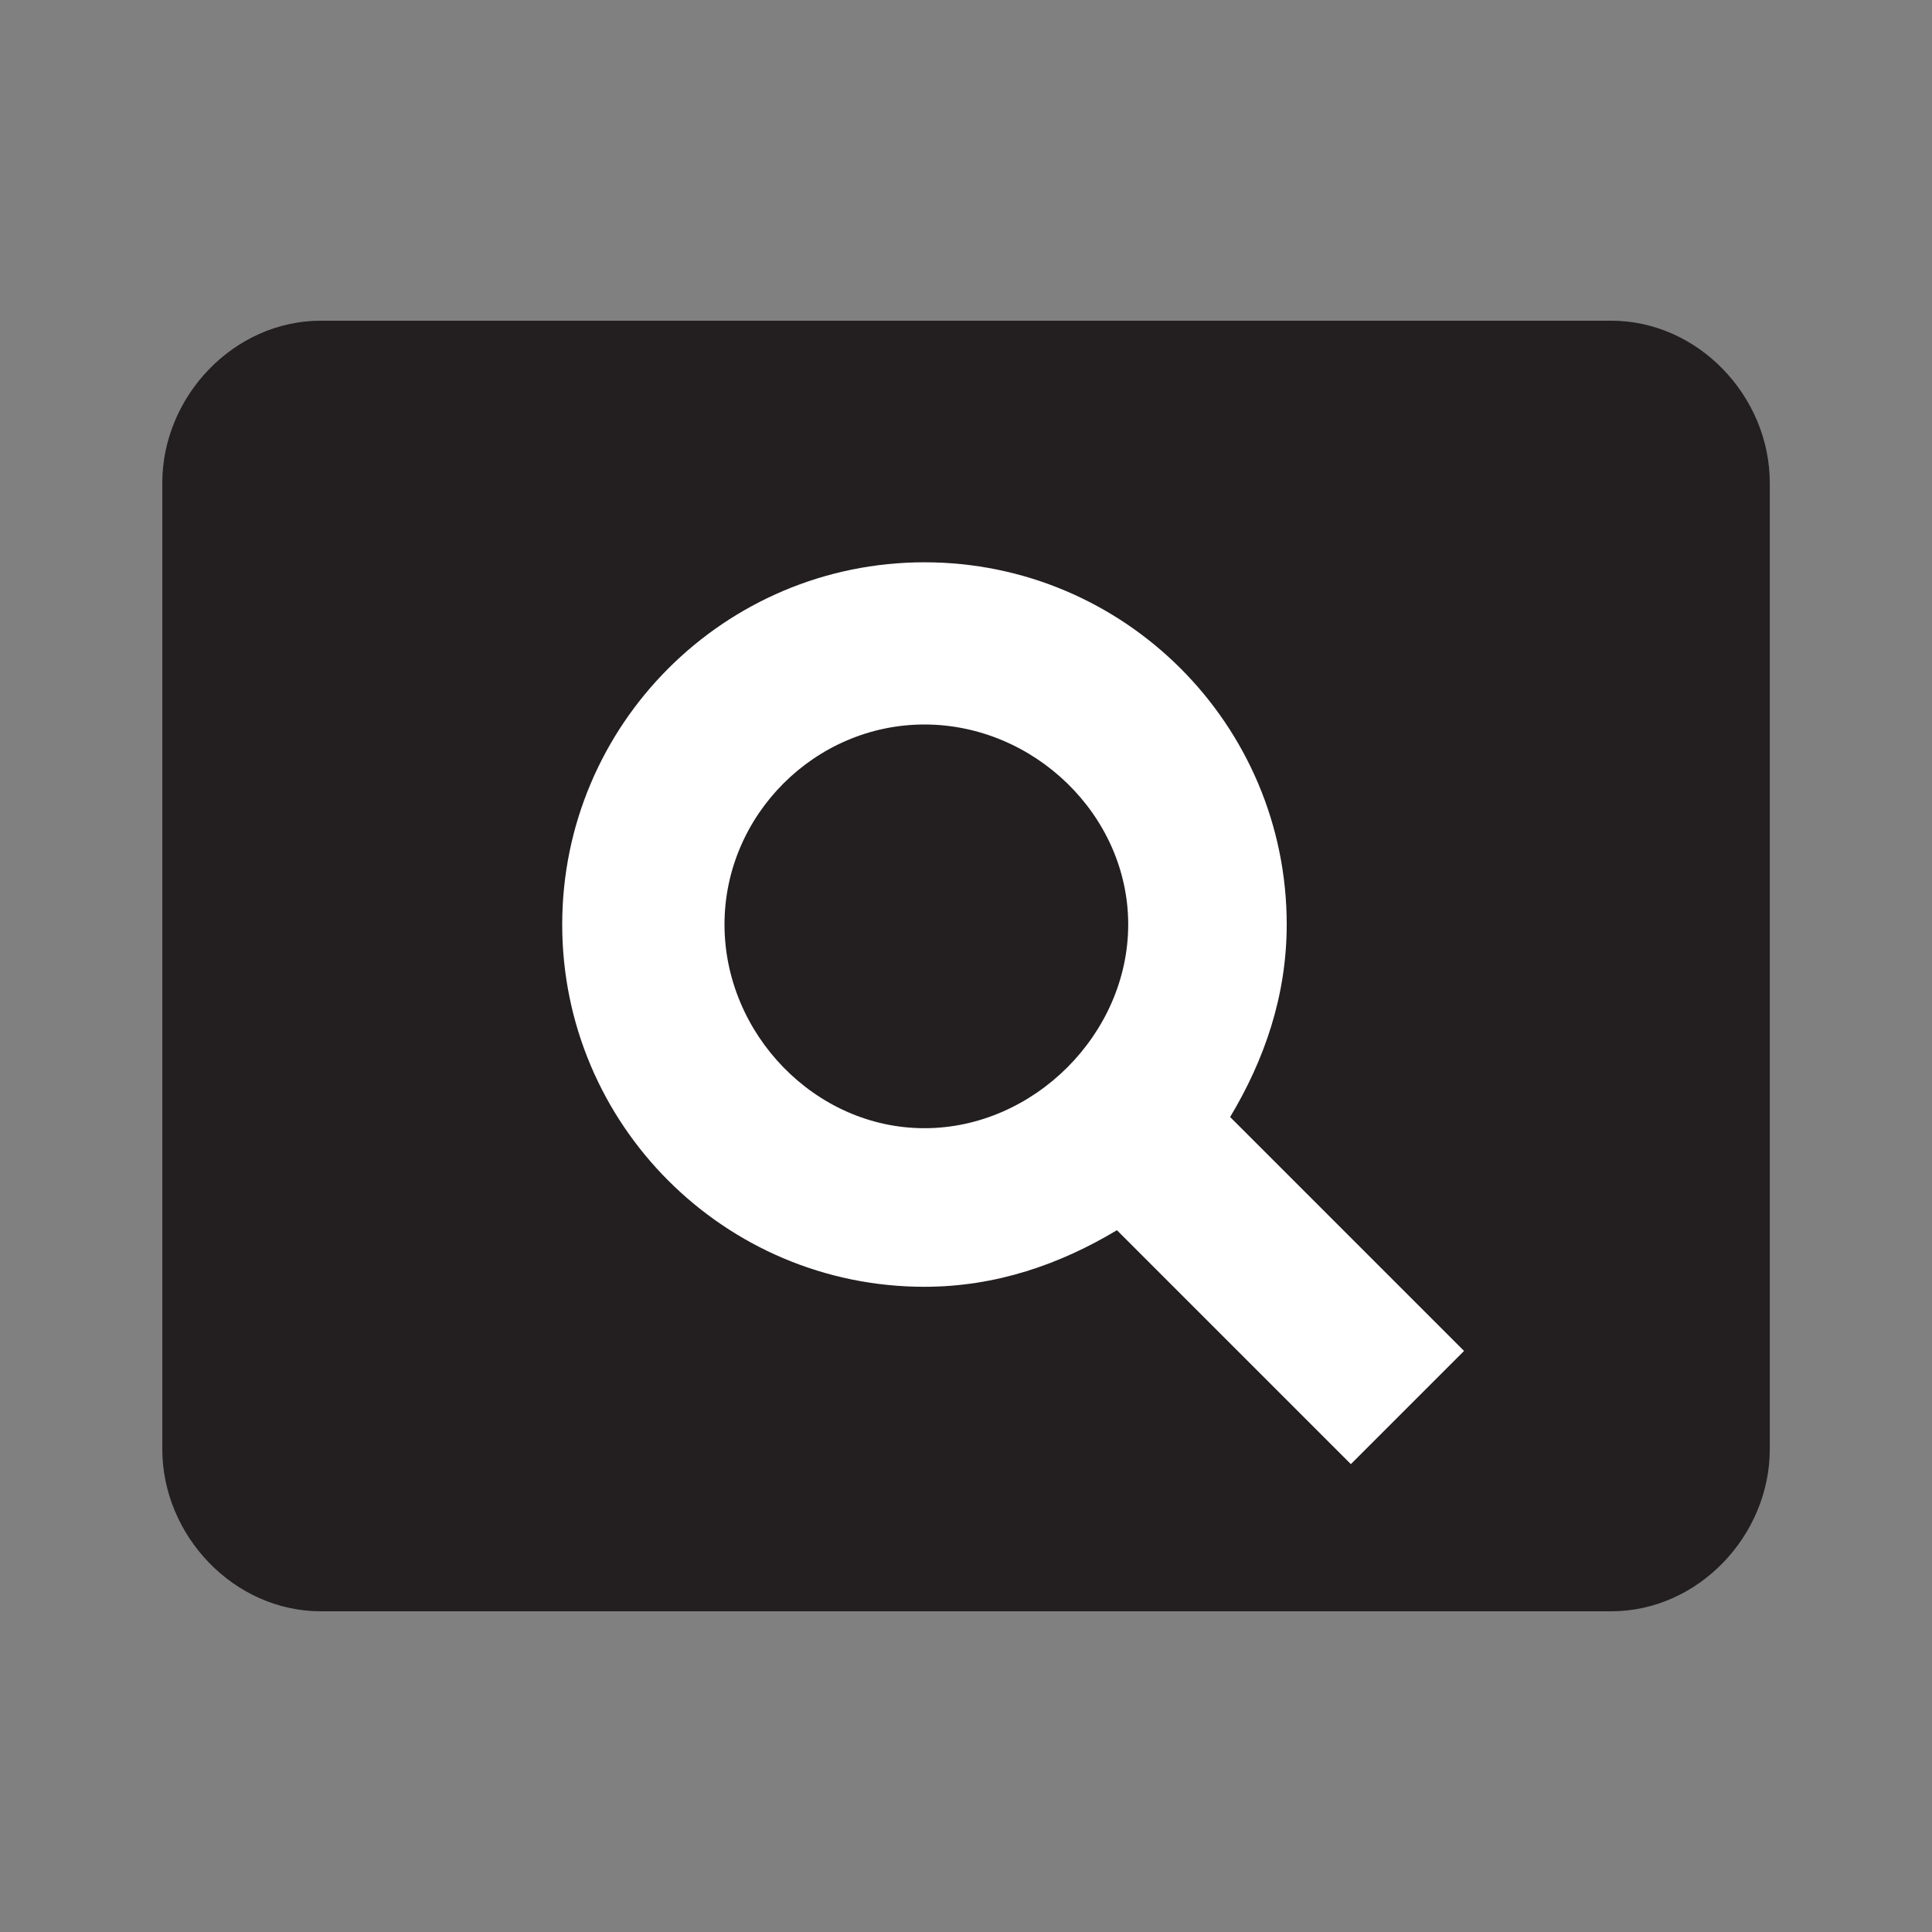
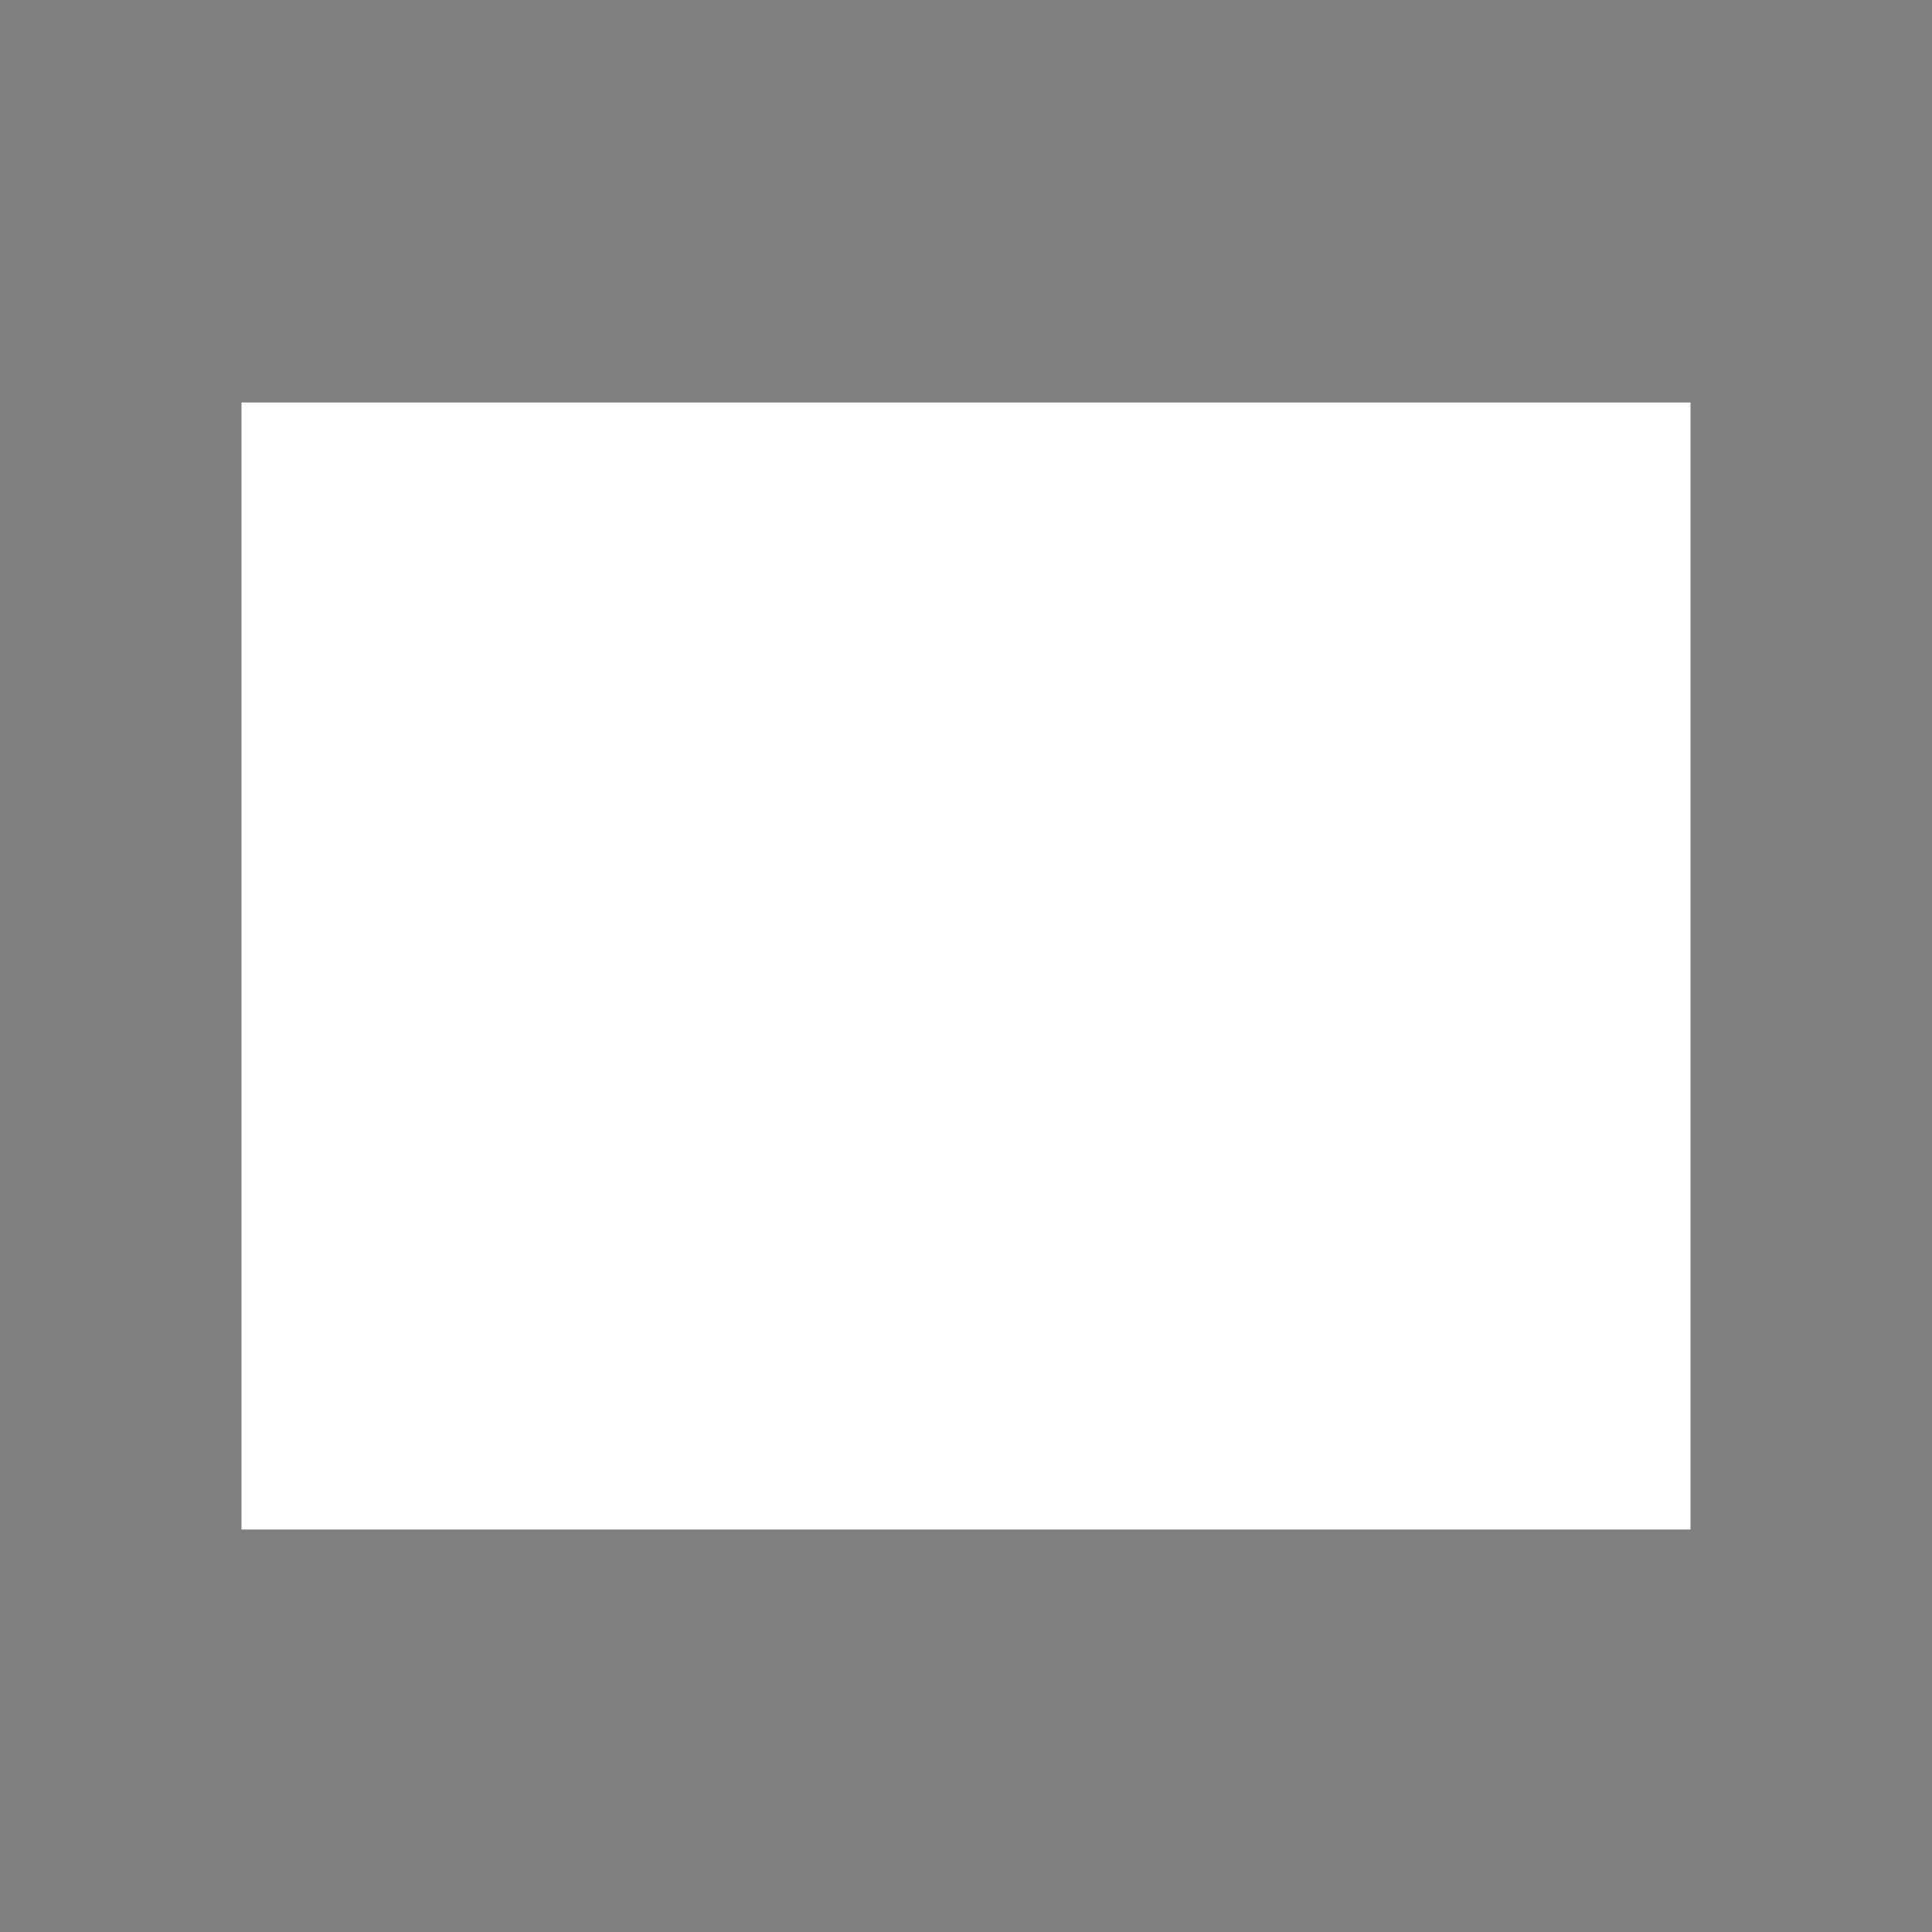
<svg xmlns="http://www.w3.org/2000/svg" height="24" version="1.1" viewBox="0 0 24 24" width="24">
  <rect x="0" y="0" width="24" height="24" fill="#808080" stroke="none" />
  <title />
  <rect width="18" height="14" x="3" y="5" fill="#FFFFFF" />
-   <path fill="#231F20" d="M16.781 18.188l1.406-1.406-2.906-2.906c0.422-0.703 0.703-1.5 0.703-2.391 0-2.484-2.016-4.5-4.5-4.5s-4.5 2.016-4.5 4.5 2.016 4.5 4.5 4.5c0.891 0 1.688-0.281 2.391-0.703zM20.016 3.984c1.078 0 1.969 0.938 1.969 2.016v12c0 1.078-0.891 2.016-1.969 2.016h-16.031c-1.078 0-1.969-0.938-1.969-2.016v-12c0-1.078 0.891-2.016 1.969-2.016h16.031zM11.484 9c1.359 0 2.531 1.125 2.531 2.484s-1.172 2.531-2.531 2.531-2.484-1.172-2.484-2.531 1.125-2.484 2.484-2.484z" />
</svg>